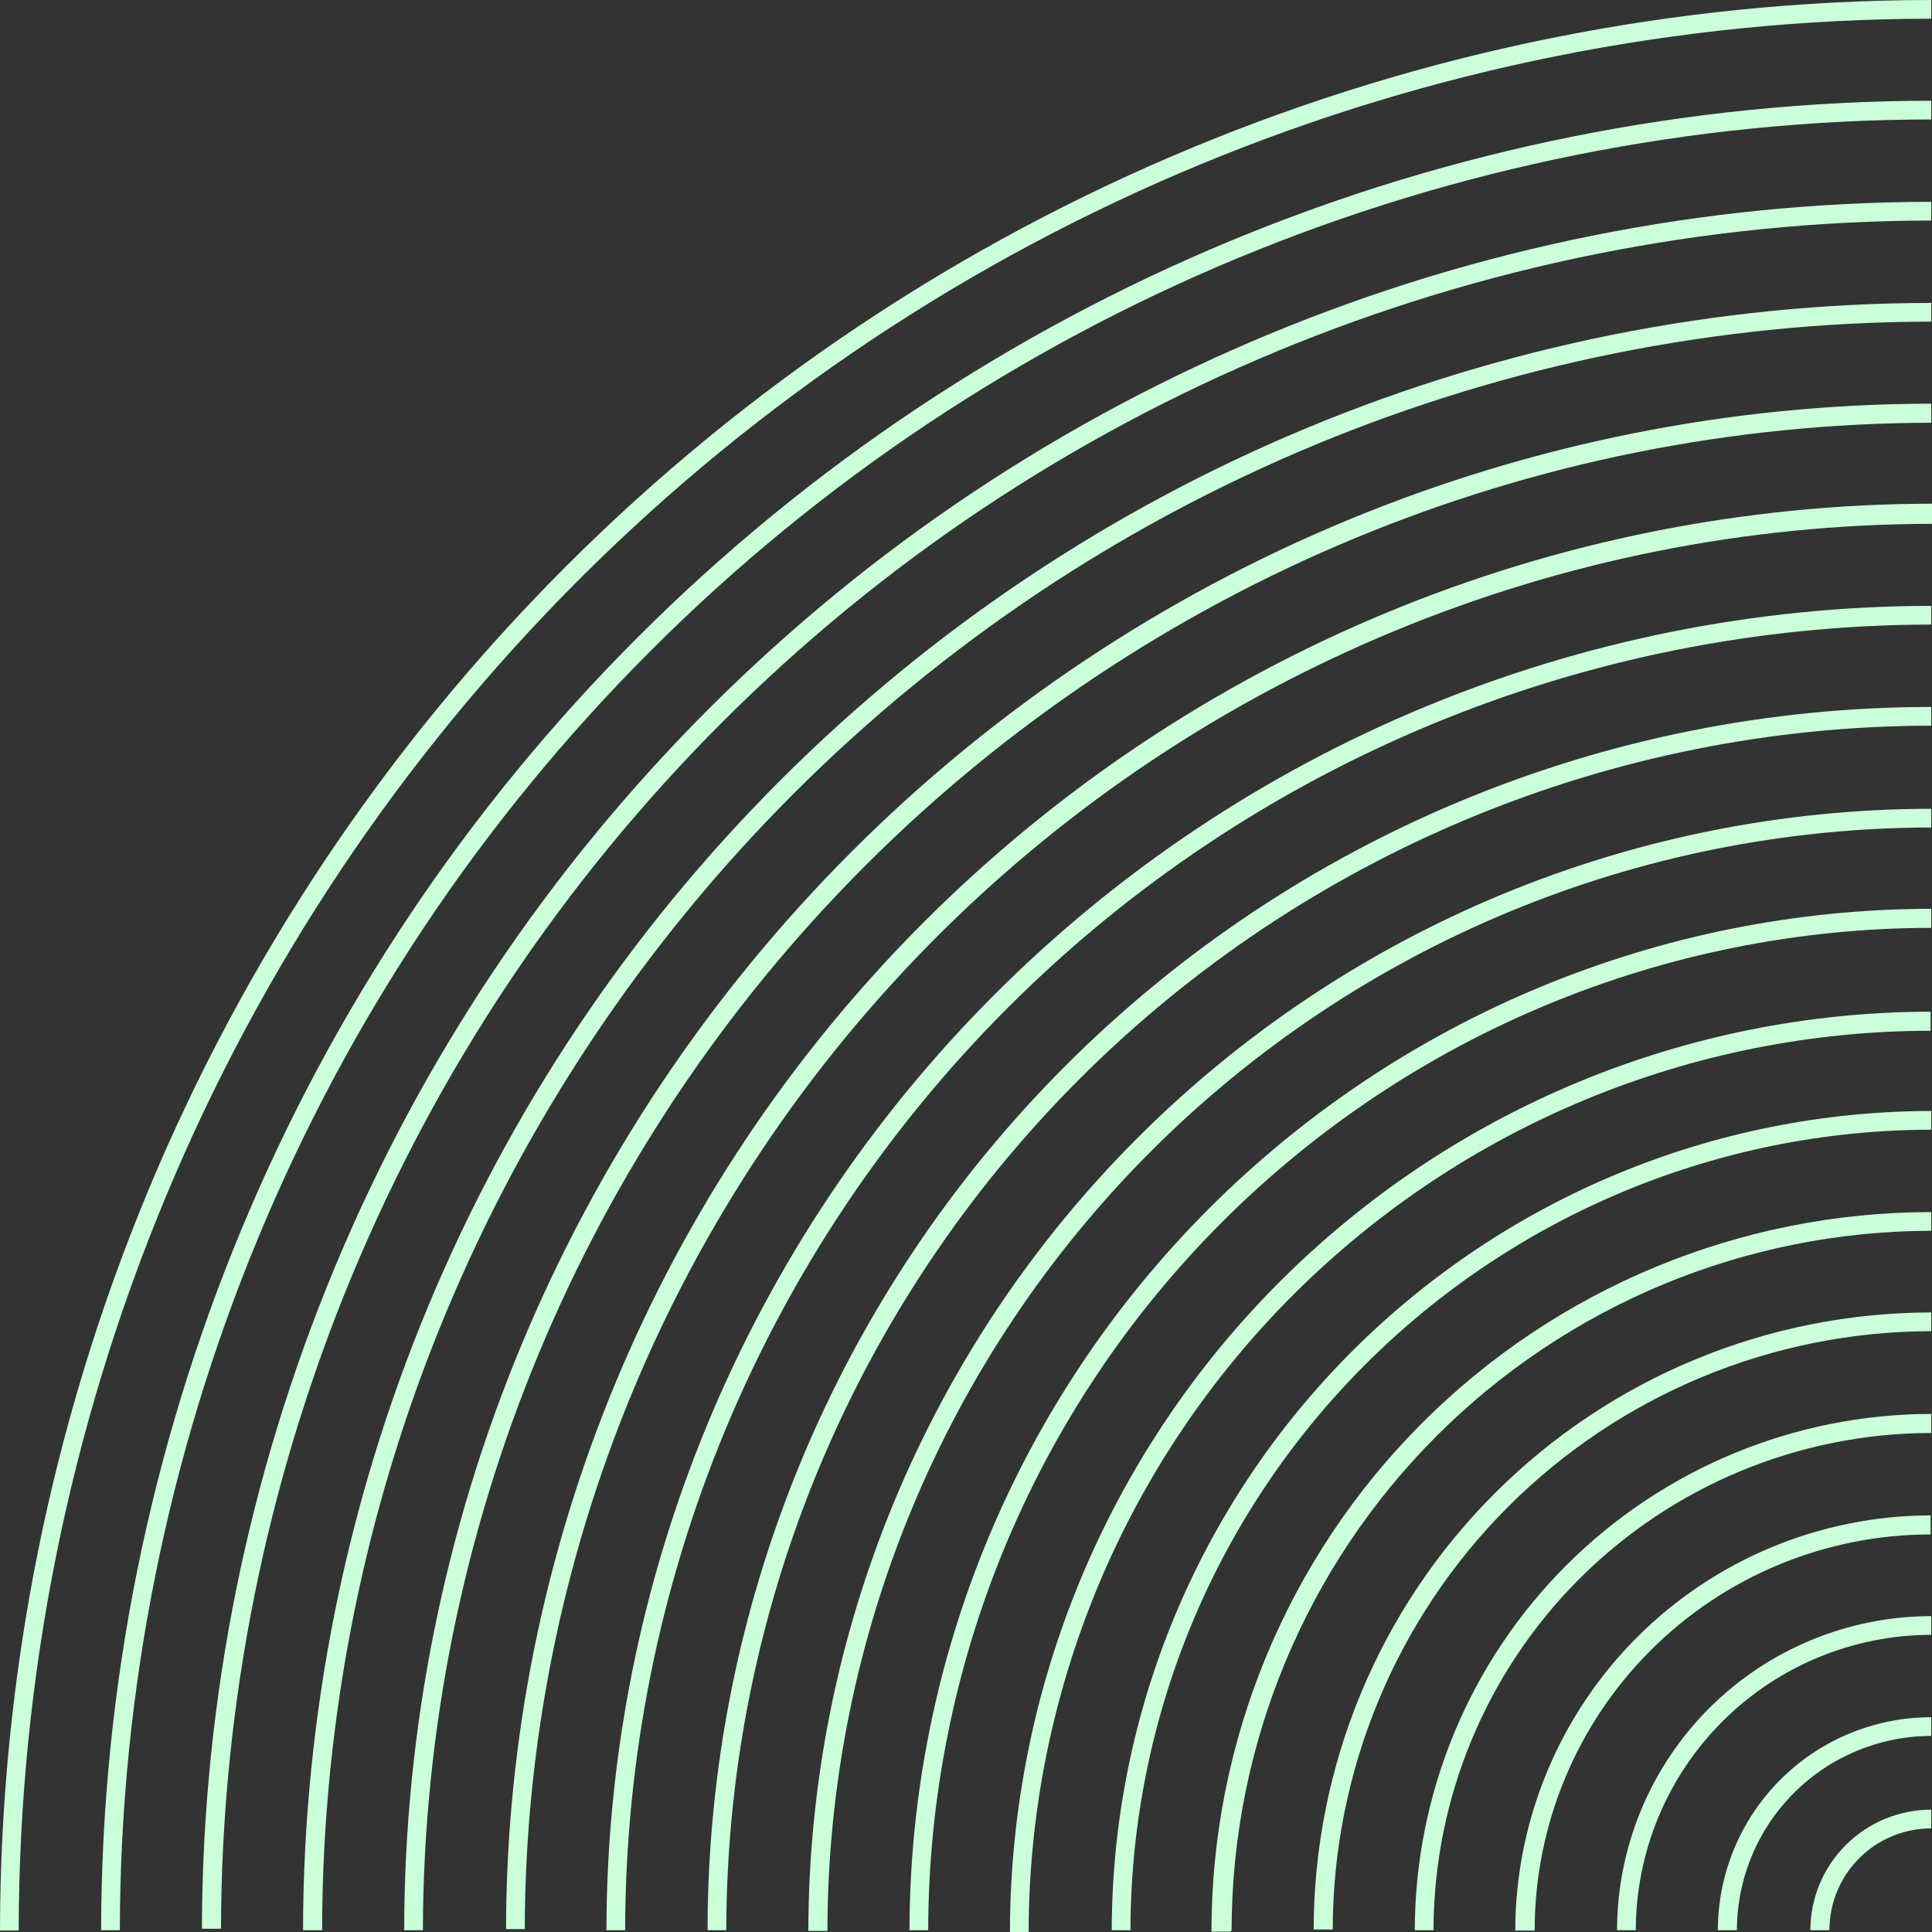
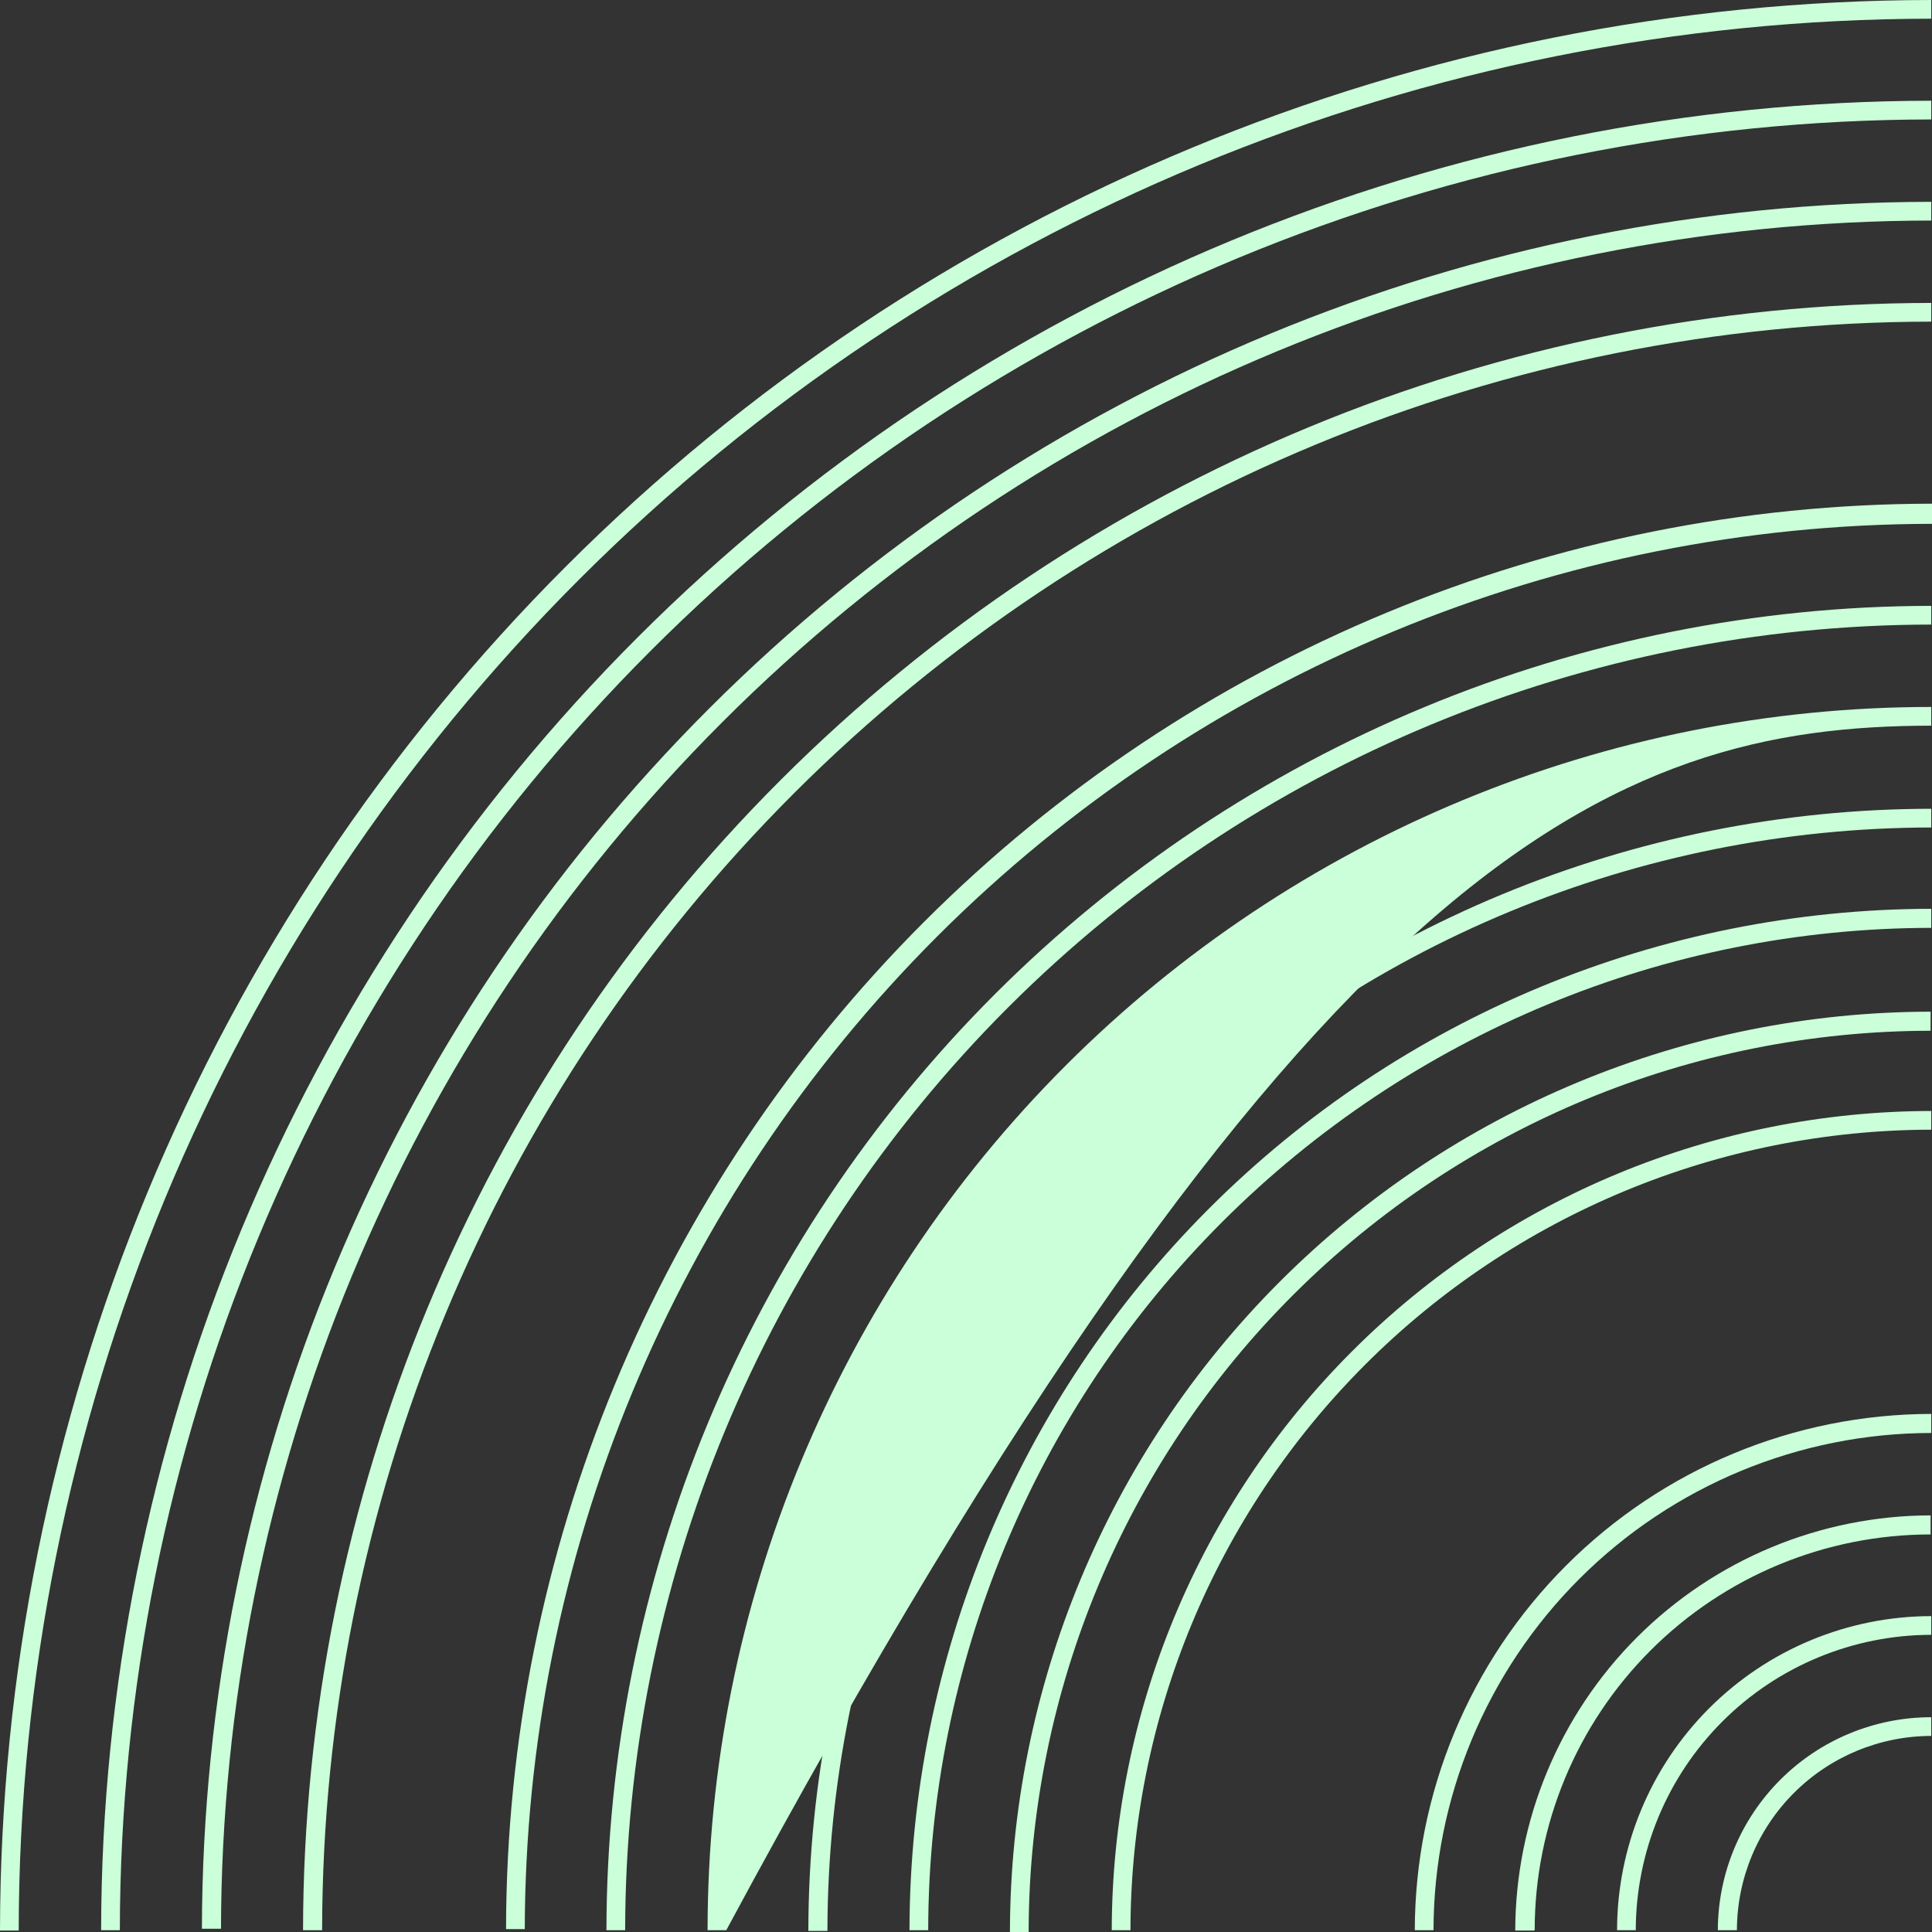
<svg xmlns="http://www.w3.org/2000/svg" width="270" height="270" viewBox="0 0 270 270" fill="none">
  <rect x="0" y="0" width="270" height="270" fill="#333333" stroke="none" />
  <path d="M2.615 269.749C2.695 198.916 30.883 131.008 80.992 80.927C131.101 30.845 199.038 2.681 269.896 2.614V0C198.34 0.08 129.737 28.531 79.139 79.11C28.541 129.69 0.08 198.268 -1.52588e-05 269.799H2.615V269.749Z" fill="#CAFFD9" />
  <path d="M16.749 269.749C16.829 202.658 43.525 138.339 90.982 90.899C138.439 43.459 202.782 16.773 269.896 16.693V14.078C202.088 14.158 137.081 41.12 89.133 89.05C41.185 136.981 14.213 201.965 14.133 269.749H16.749Z" fill="#CAFFD9" />
  <path d="M30.883 269.748C30.962 206.405 56.17 145.68 100.976 100.889C145.783 56.099 206.531 30.901 269.896 30.821V28.206C205.863 28.273 144.468 53.713 99.165 98.952C53.863 144.19 28.35 205.537 28.217 269.547H30.883V269.748Z" fill="#CAFFD9" />
  <path d="M45.016 269.749C45.083 210.149 68.797 153.009 110.956 110.865C153.114 68.722 210.275 45.016 269.896 44.95V42.335C209.577 42.402 151.746 66.381 109.088 109.014C66.431 151.646 42.43 209.451 42.35 269.749H45.016Z" fill="#CAFFD9" />
-   <path d="M59.099 269.748C59.232 213.907 81.486 160.392 120.99 120.911C160.495 81.43 214.035 59.198 269.896 59.078V56.413C213.316 56.48 159.073 78.978 119.065 118.971C79.056 158.965 56.551 213.189 56.484 269.748H59.099Z" fill="#CAFFD9" />
  <path d="M73.337 269.749C73.403 217.634 94.146 167.674 131.015 130.828C167.883 93.982 217.867 73.26 270 73.207V70.391C217.168 70.457 166.52 91.467 129.162 128.811C91.805 166.155 70.788 216.785 70.721 269.598H73.337V269.749Z" fill="#CAFFD9" />
  <path d="M87.367 269.749C87.42 221.373 106.668 174.993 140.887 140.786C175.107 106.579 221.503 87.338 269.896 87.285V84.67C220.809 84.724 173.748 104.24 139.038 138.937C104.328 173.635 84.805 220.679 84.751 269.749H87.367Z" fill="#CAFFD9" />
-   <path d="M101.5 269.749C101.554 225.12 119.312 182.334 150.881 150.776C182.45 119.219 225.251 101.467 269.896 101.413V98.799C224.541 98.799 181.044 116.81 148.973 148.869C116.902 180.928 98.885 224.41 98.885 269.749H101.551H101.5Z" fill="#CAFFD9" />
+   <path d="M101.5 269.749C182.45 119.219 225.251 101.467 269.896 101.413V98.799C224.541 98.799 181.044 116.81 148.973 148.869C116.902 180.928 98.885 224.41 98.885 269.749H101.551H101.5Z" fill="#CAFFD9" />
  <path d="M115.634 269.749C115.714 228.884 131.995 189.718 160.911 160.832C189.826 131.946 229.017 115.696 269.896 115.642V113.028C228.297 113.068 188.413 129.601 158.993 159.001C129.574 188.4 113.021 228.265 112.968 269.849H115.634V269.749Z" fill="#CAFFD9" />
  <path d="M129.717 269.749C129.771 232.605 144.558 196.999 170.837 170.739C197.115 144.48 232.74 129.71 269.896 129.67V127.006C232.041 127.059 195.752 142.115 168.984 168.873C142.216 195.631 127.155 231.907 127.102 269.749H129.717Z" fill="#CAFFD9" />
  <path d="M143.756 269.749C143.862 236.392 157.186 204.436 180.81 180.877C204.433 157.319 236.433 144.077 269.802 144.05V141.385C235.691 141.425 202.989 154.989 178.869 179.1C154.749 203.211 141.181 235.902 141.141 270H143.756V269.749Z" fill="#CAFFD9" />
  <path d="M157.985 269.749C158.024 240.091 169.828 211.659 190.807 190.688C211.786 169.716 240.228 157.917 269.896 157.877V155.263C239.534 155.302 210.427 167.377 188.957 188.839C167.488 210.3 155.409 239.397 155.369 269.749H157.985Z" fill="#CAFFD9" />
-   <path d="M172.118 269.748C172.145 243.833 182.455 218.987 200.786 200.663C219.117 182.338 243.972 172.032 269.896 172.005V169.391C243.217 169.391 217.63 179.985 198.765 198.844C179.9 217.702 169.301 243.28 169.301 269.949H171.967L172.118 269.748Z" fill="#CAFFD9" />
-   <path d="M186.252 269.749C186.252 247.564 195.061 226.285 210.745 210.589C226.428 194.892 247.703 186.06 269.896 186.034V183.419C247.018 183.432 225.08 192.52 208.898 208.687C192.716 224.853 183.613 246.778 183.586 269.648H186.252V269.749Z" fill="#CAFFD9" />
  <path d="M200.335 269.749C200.362 251.319 207.701 233.653 220.742 220.626C233.783 207.599 251.46 200.276 269.896 200.262V197.598C250.762 197.624 232.419 205.234 218.889 218.759C205.359 232.285 197.746 250.621 197.72 269.749H200.335Z" fill="#CAFFD9" />
  <path d="M214.474 269.749C214.474 255.08 220.303 241.012 230.679 230.64C241.055 220.268 255.128 214.441 269.802 214.441V211.776C254.416 211.803 239.668 217.924 228.788 228.8C217.909 239.676 211.785 254.418 211.758 269.799H214.374L214.474 269.749Z" fill="#CAFFD9" />
  <path d="M228.602 269.749C228.616 258.805 232.97 248.313 240.712 240.574C248.453 232.836 258.949 228.483 269.896 228.469V225.855C258.255 225.868 247.094 230.497 238.862 238.726C230.631 246.954 226 258.111 225.987 269.749H228.602Z" fill="#CAFFD9" />
  <path d="M242.736 269.749C242.749 262.552 245.615 255.653 250.706 250.565C255.796 245.476 262.697 242.611 269.896 242.598V239.983C261.995 239.983 254.416 243.117 248.824 248.698C243.232 254.279 240.083 261.85 240.07 269.749H242.736Z" fill="#CAFFD9" />
-   <path d="M255.662 269.748C255.662 267.88 256.03 266.029 256.746 264.303C257.461 262.577 258.51 261.008 259.831 259.687C261.153 258.365 262.722 257.317 264.449 256.602C266.176 255.887 268.027 255.519 269.896 255.519V252.905C265.423 252.905 261.132 254.678 257.964 257.835C254.796 260.992 253.01 265.277 252.997 269.748H255.662Z" fill="#CAFFD9" />
</svg>